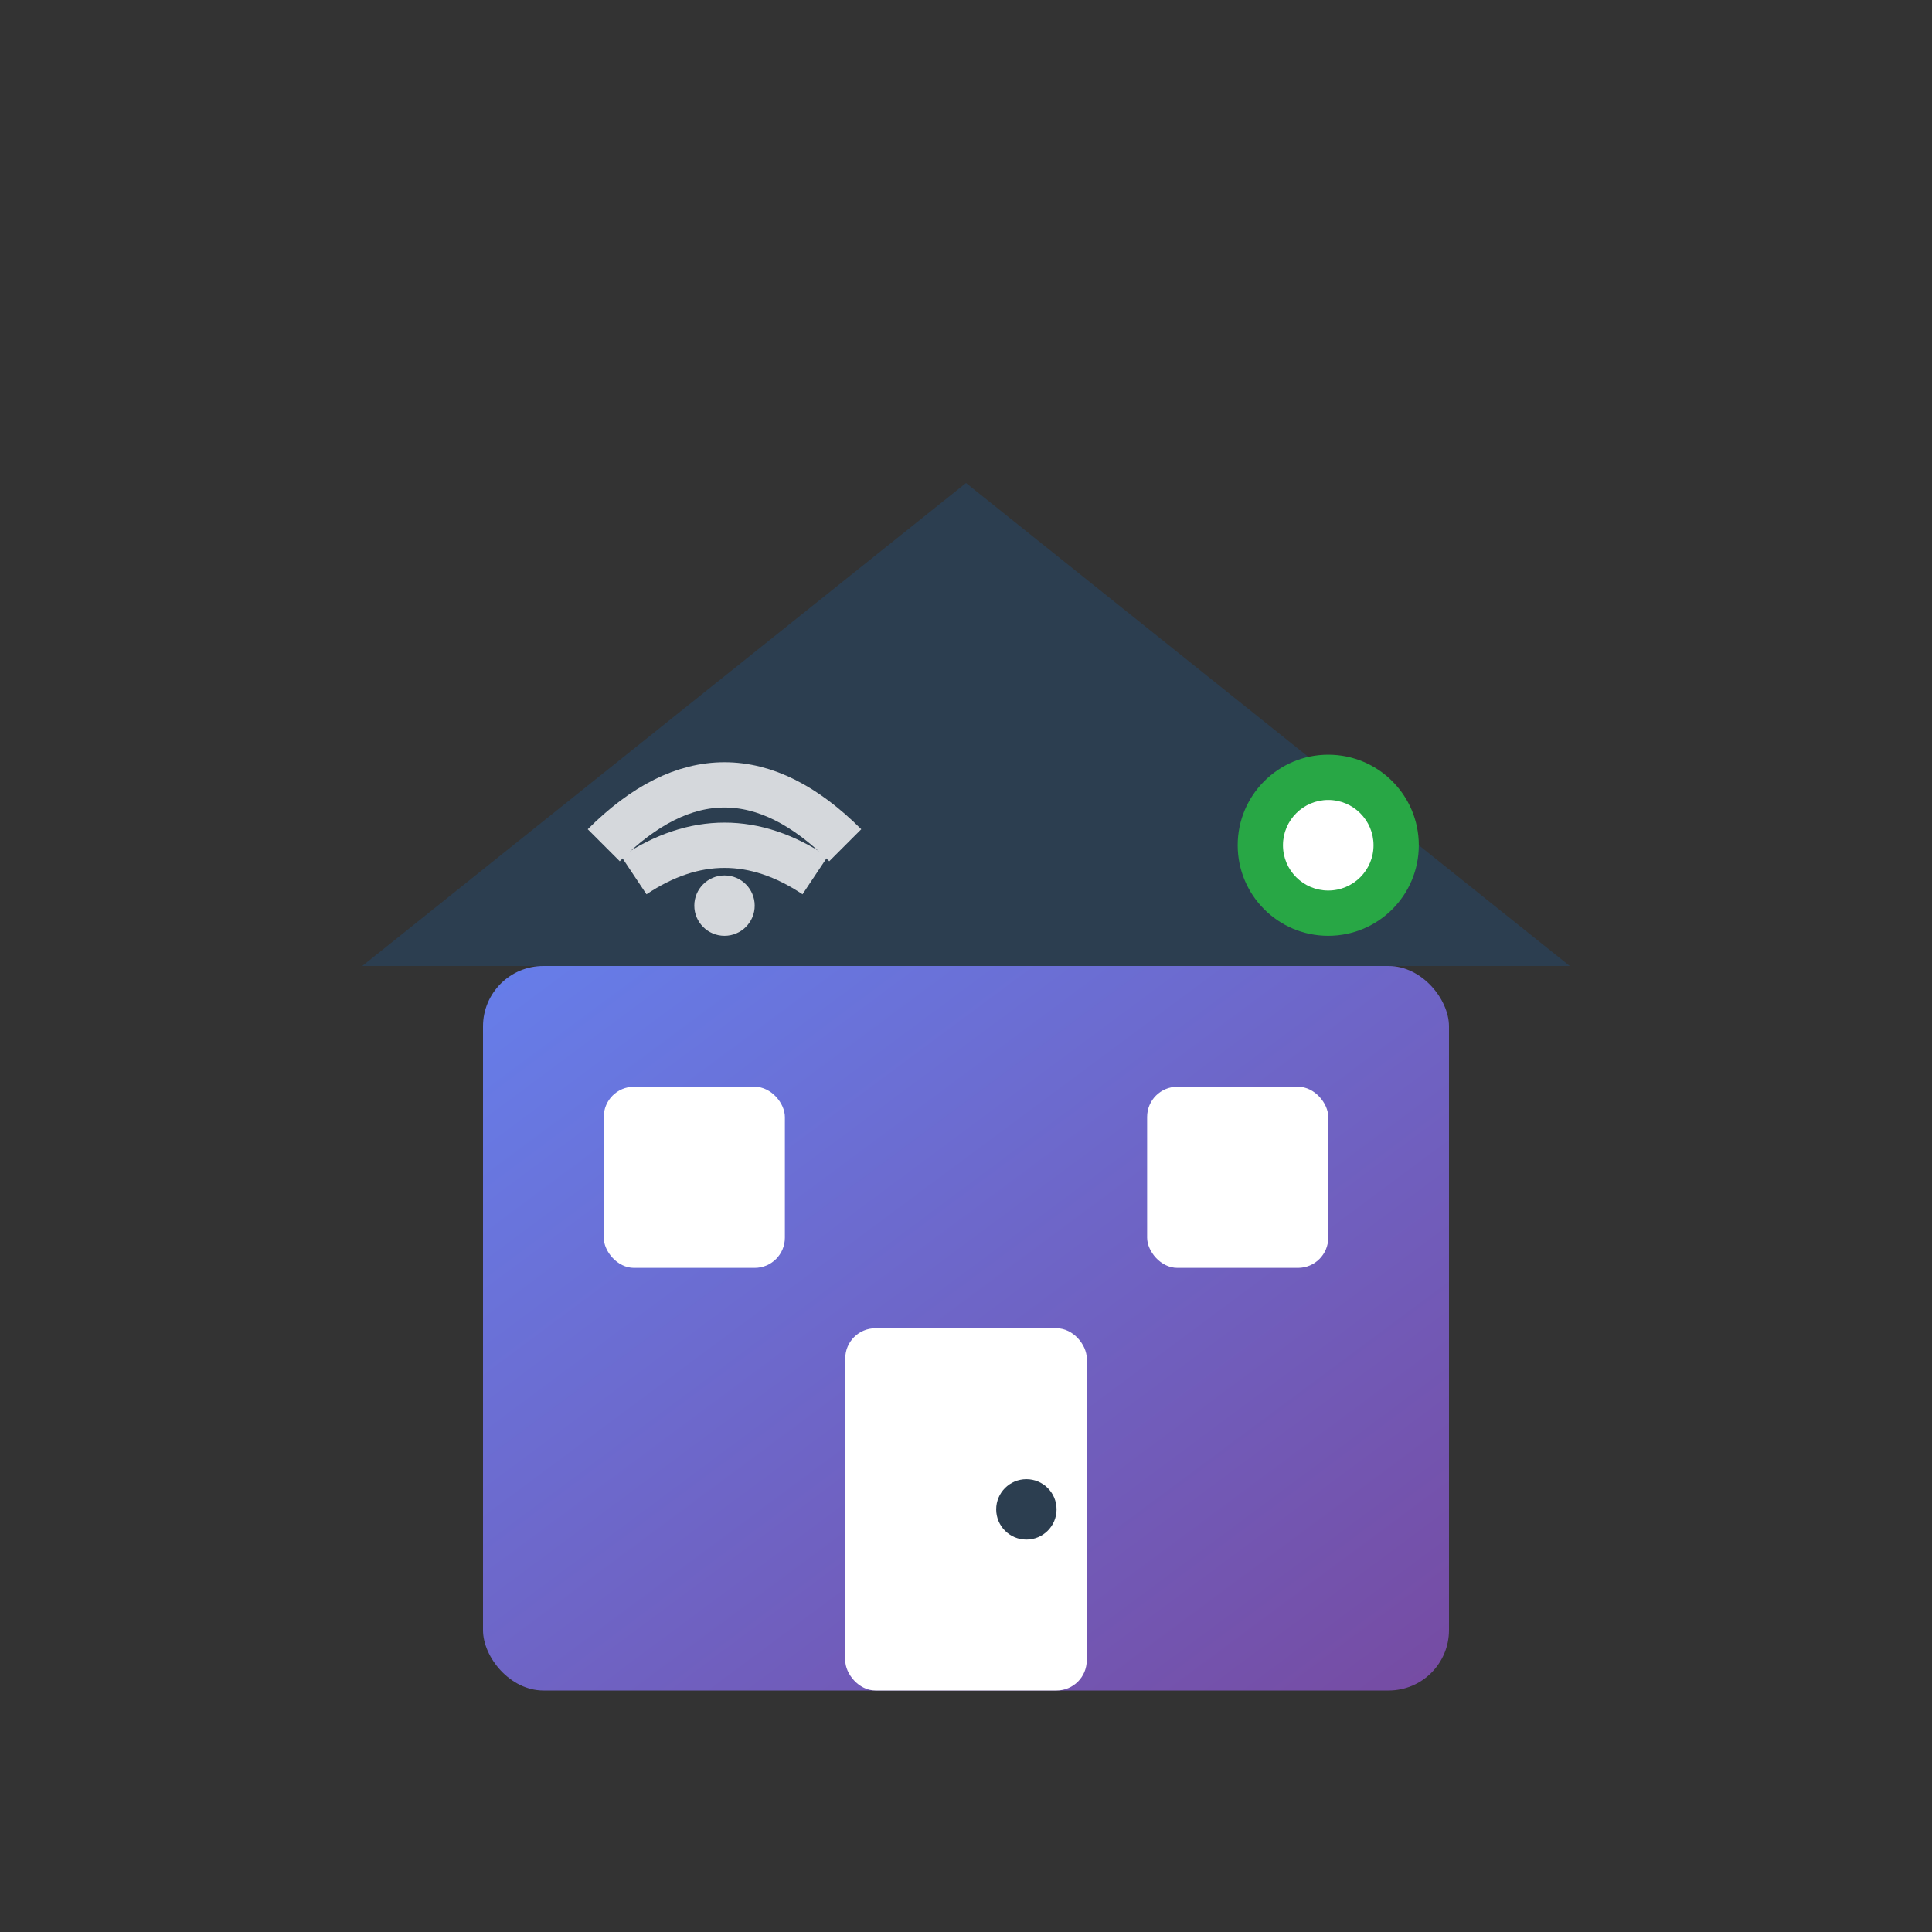
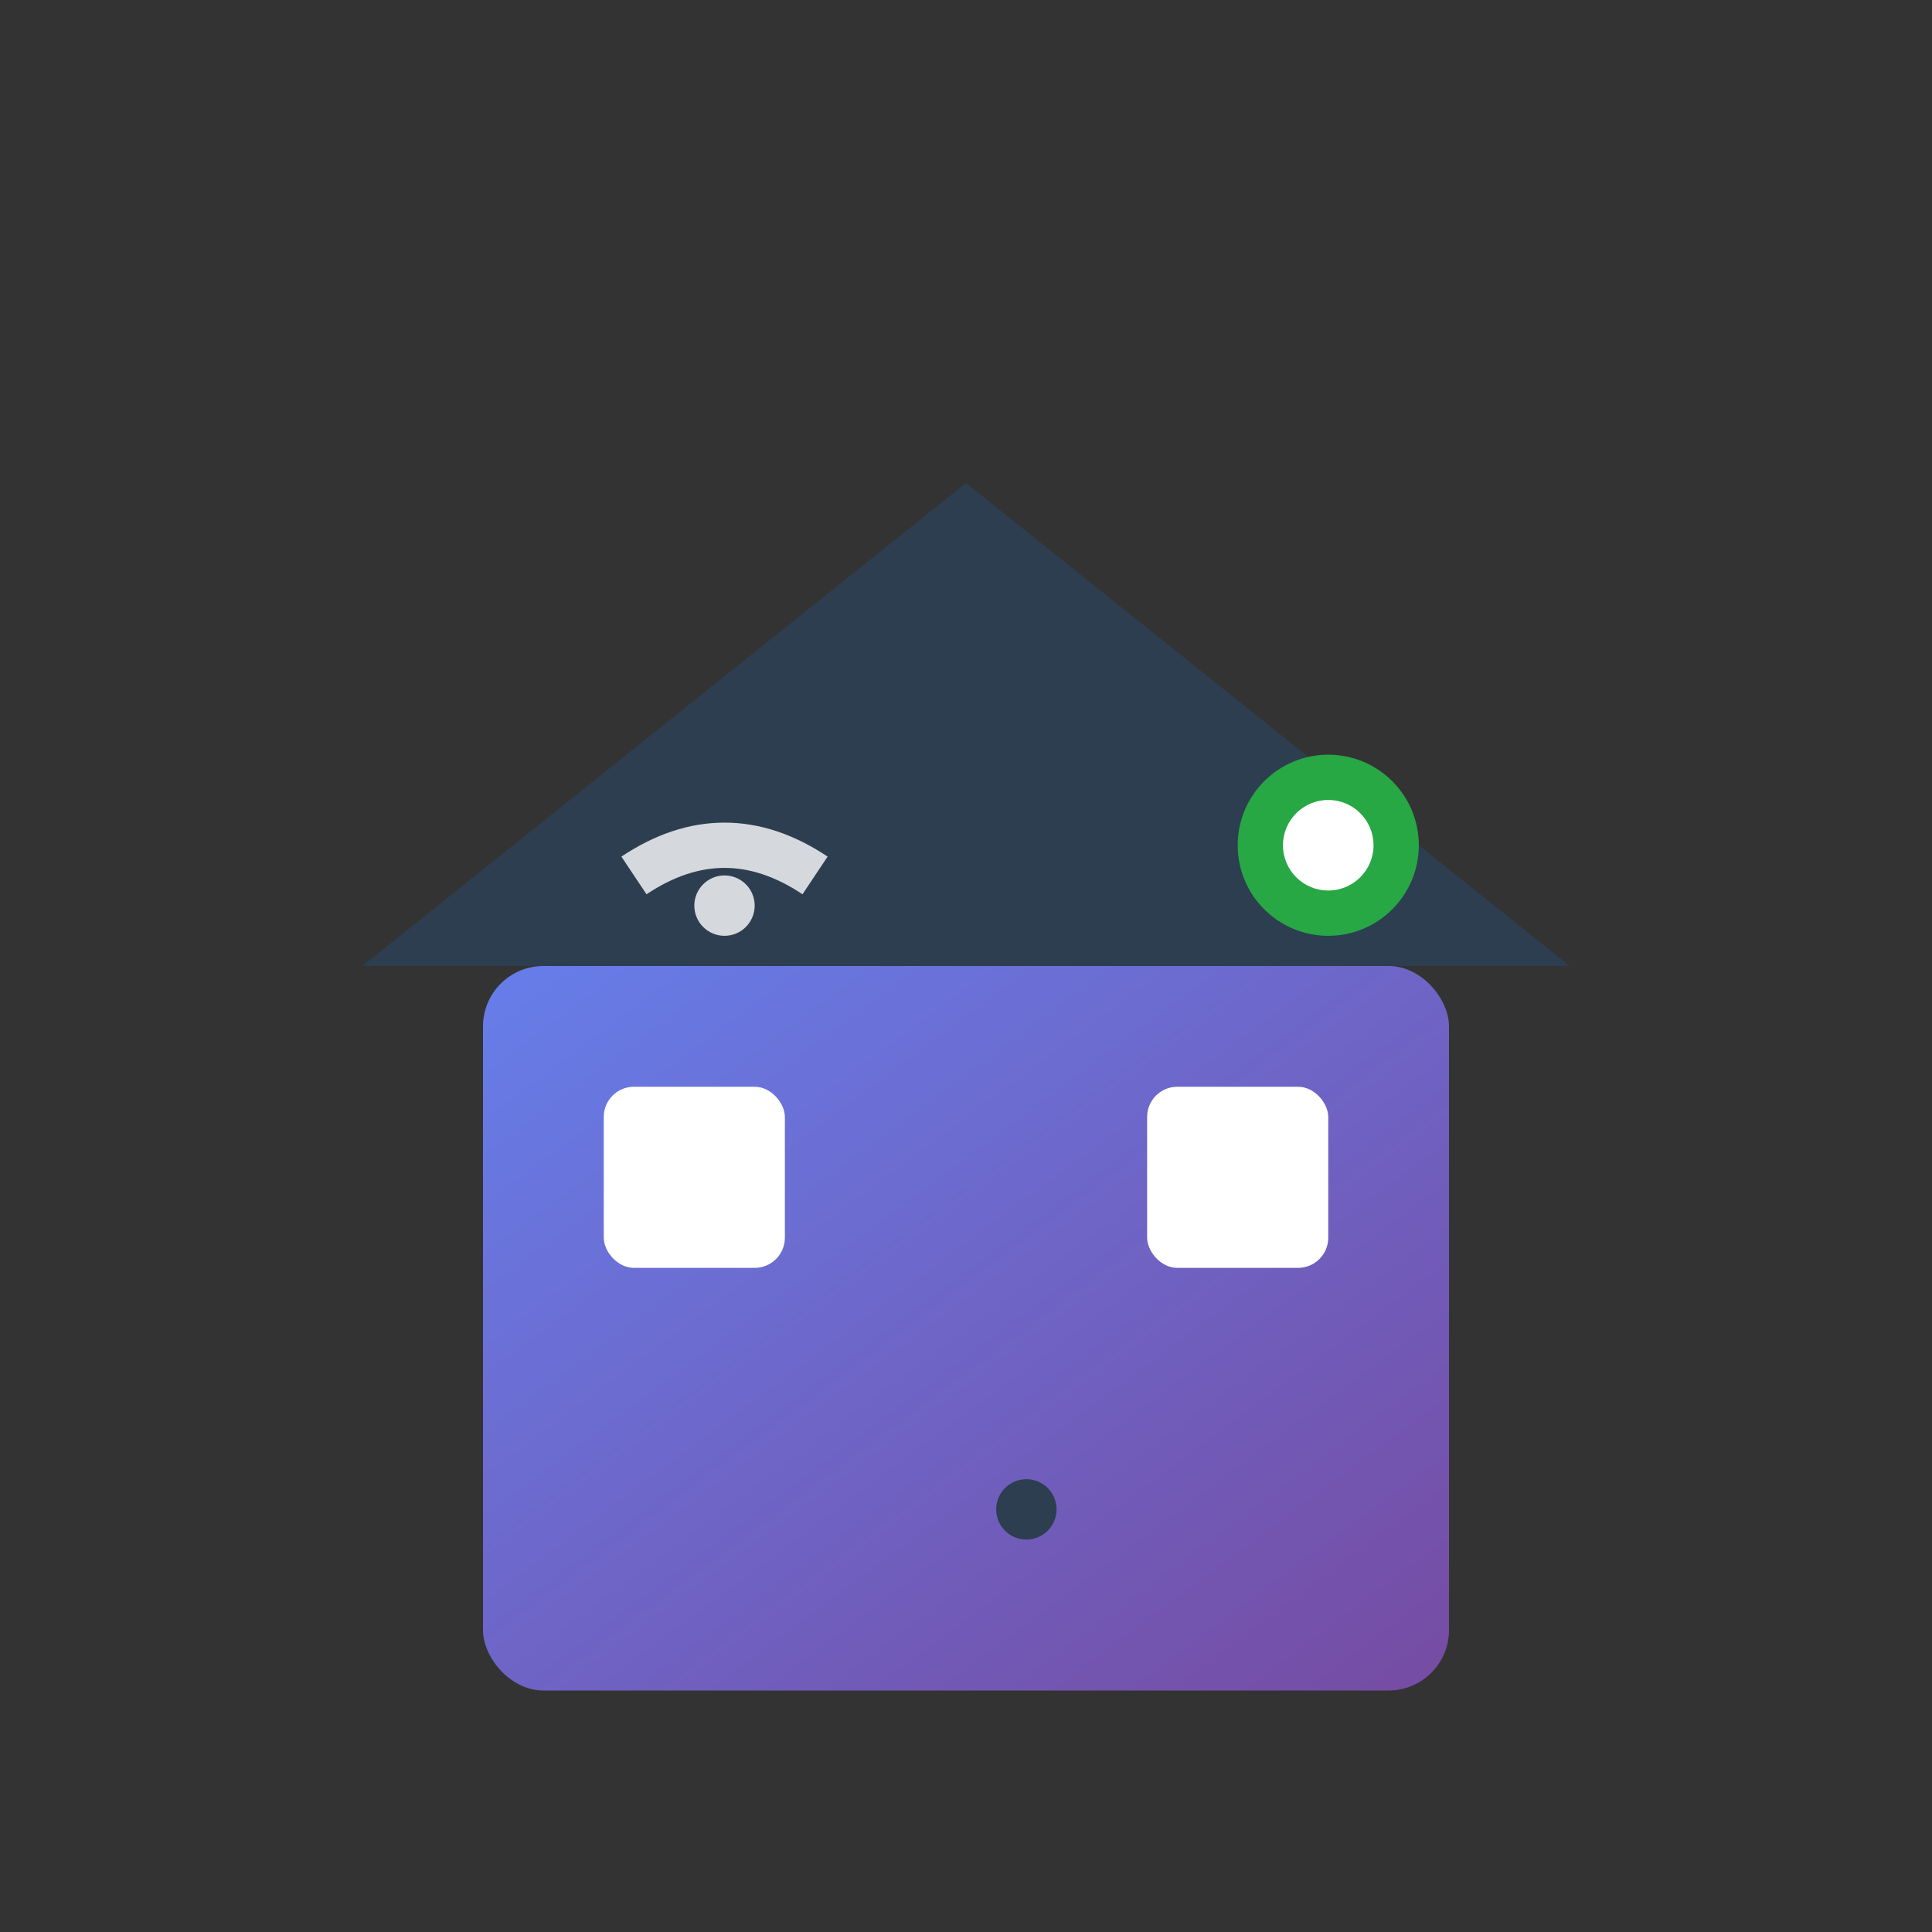
<svg xmlns="http://www.w3.org/2000/svg" width="64" height="64" viewBox="0 0 64 64">
  <rect x="0" y="0" width="64" height="64" fill="#333333" stroke="none" />
  <defs>
    <linearGradient id="smartHomeGradient" x1="0%" y1="0%" x2="100%" y2="100%">
      <stop offset="0%" style="stop-color:#667eea;stop-opacity:1" />
      <stop offset="100%" style="stop-color:#764ba2;stop-opacity:1" />
    </linearGradient>
  </defs>
  <rect x="16" y="32" width="32" height="24" fill="url(#smartHomeGradient)" rx="2" />
  <polygon points="12,32 32,16 52,32" fill="#2c3e50" />
-   <rect x="28" y="44" width="8" height="12" fill="#fff" rx="1" />
  <circle cx="34" cy="50" r="1" fill="#2c3e50" />
  <rect x="20" y="36" width="6" height="6" fill="#fff" rx="1" />
  <rect x="38" y="36" width="6" height="6" fill="#fff" rx="1" />
  <circle cx="44" cy="28" r="3" fill="#28a745" />
  <circle cx="44" cy="28" r="1.5" fill="#fff" />
  <g transform="translate(20, 20)" opacity="0.8">
-     <path d="M 0 8 Q 4 4 8 8" stroke="#fff" stroke-width="1.5" fill="none" />
    <path d="M 1 9 Q 4 7 7 9" stroke="#fff" stroke-width="1.5" fill="none" />
    <circle cx="4" cy="10" r="1" fill="#fff" />
  </g>
</svg>